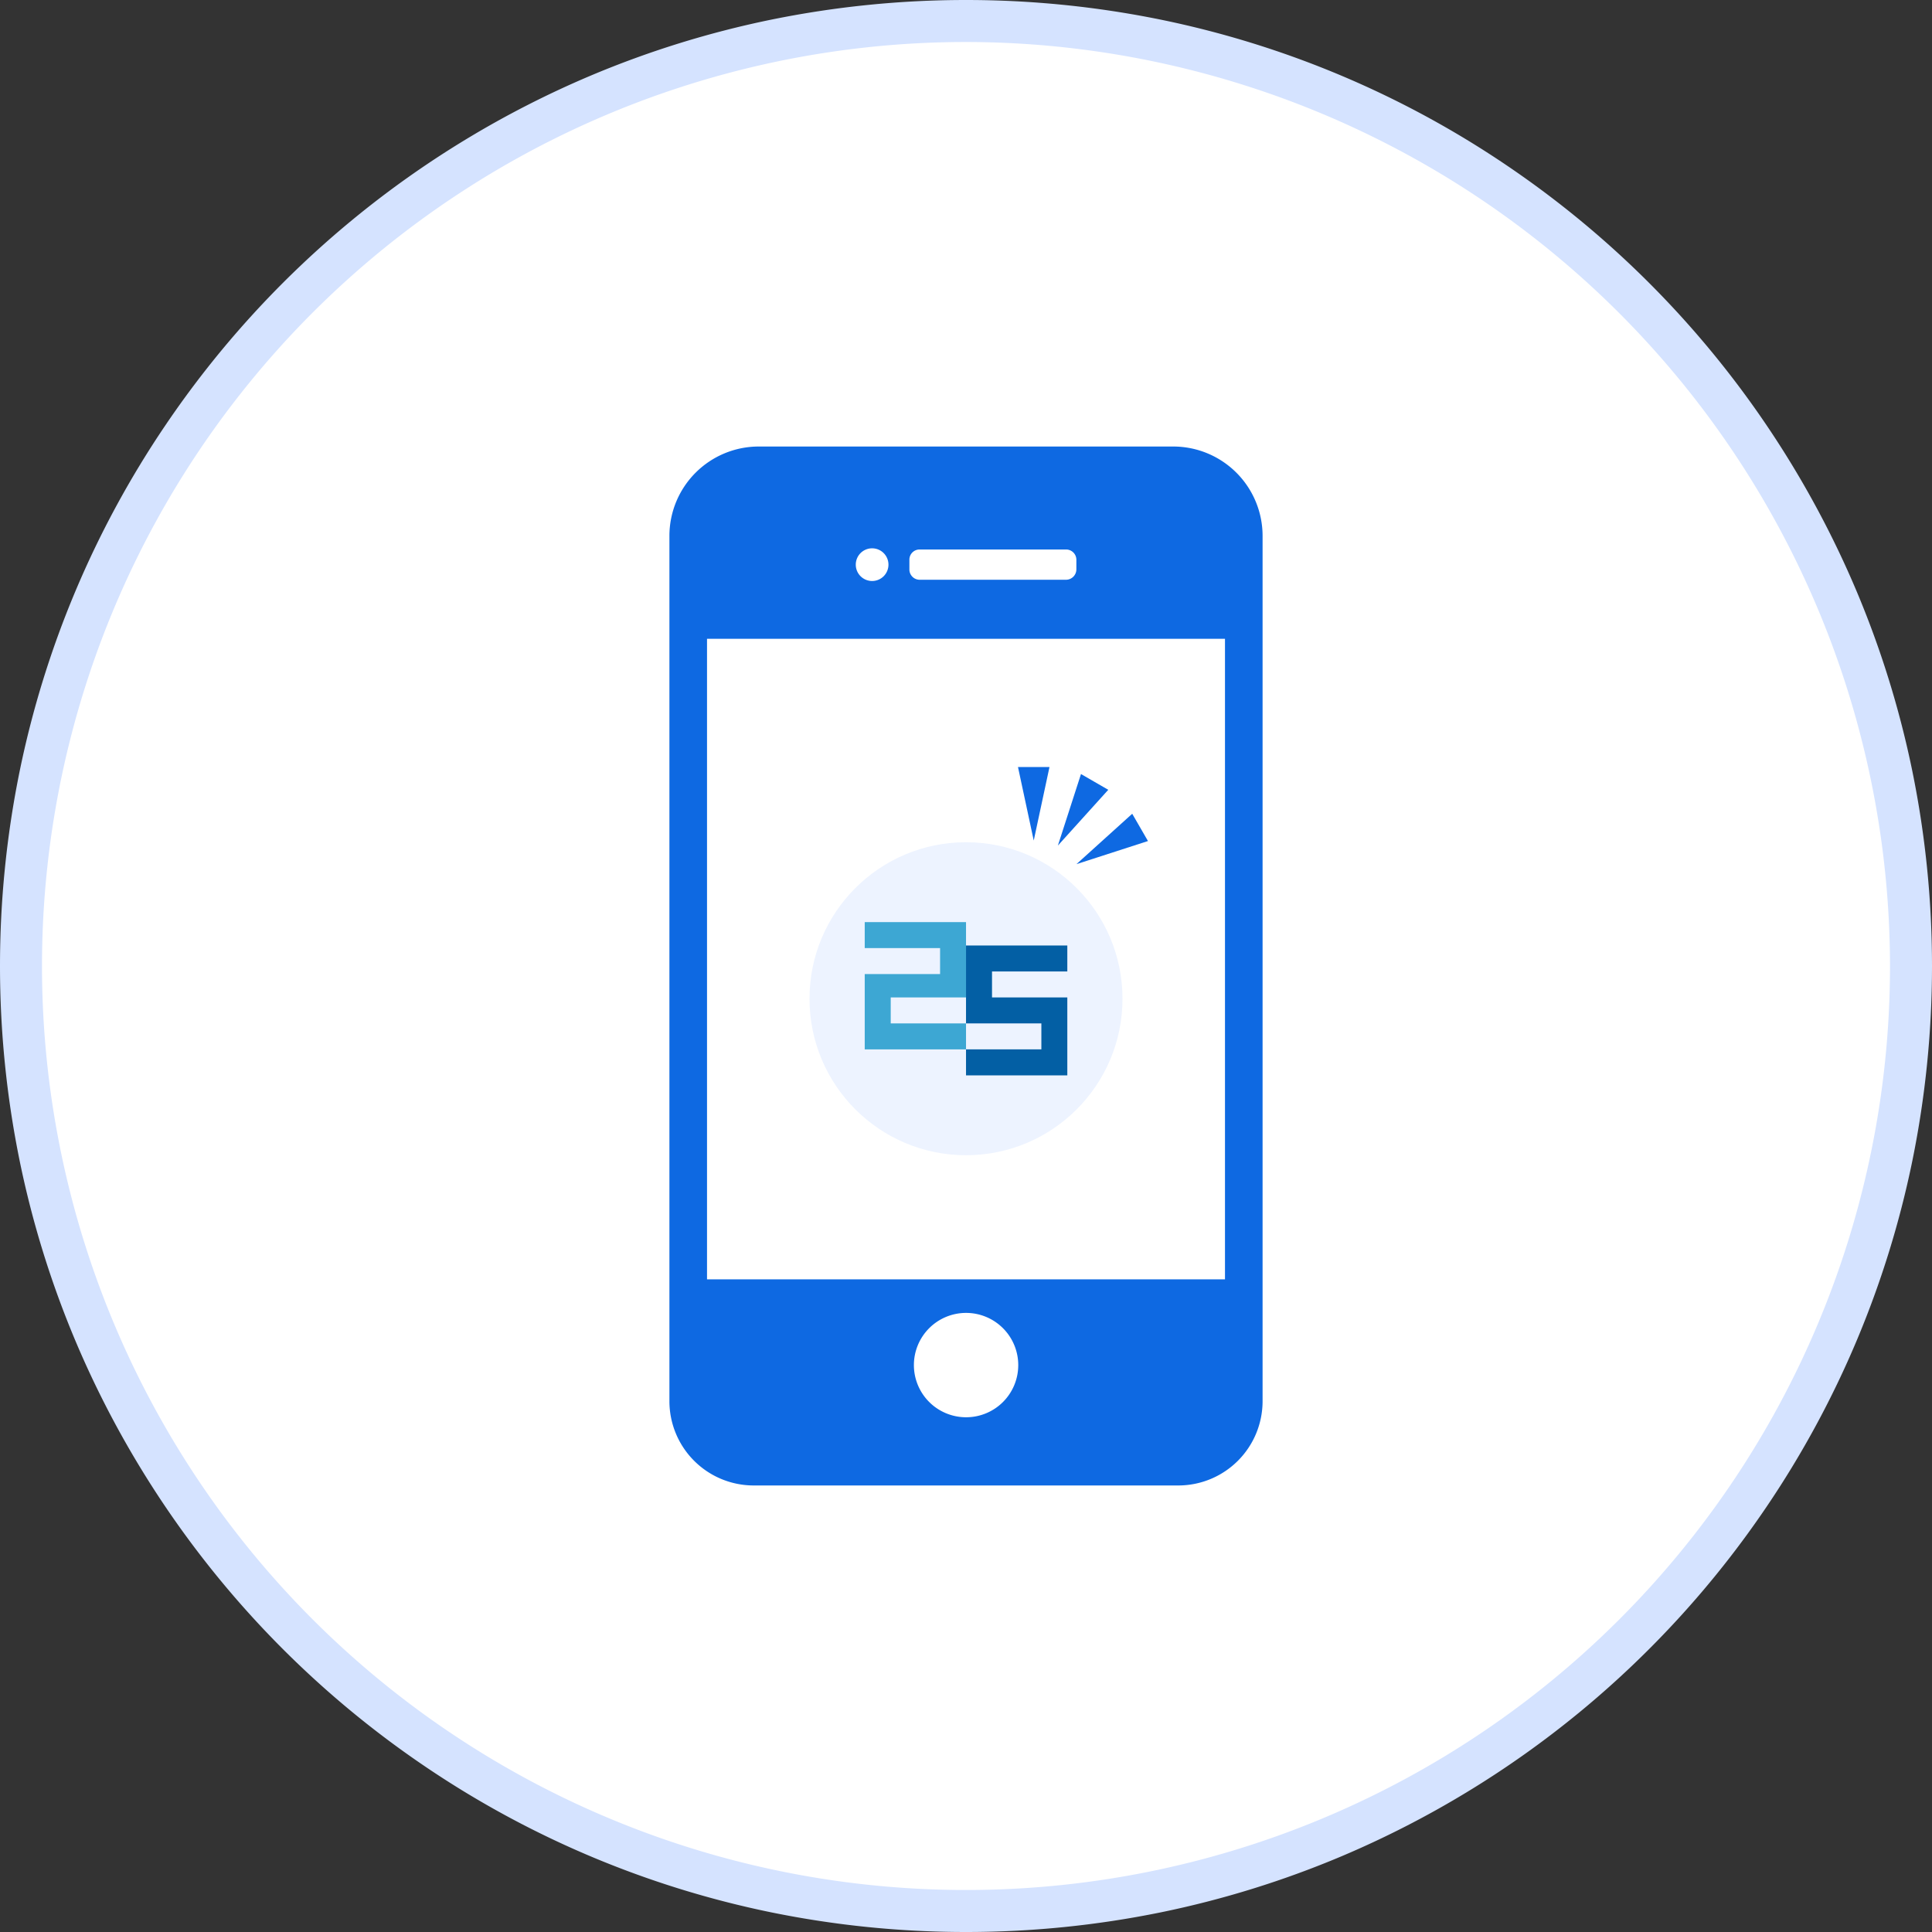
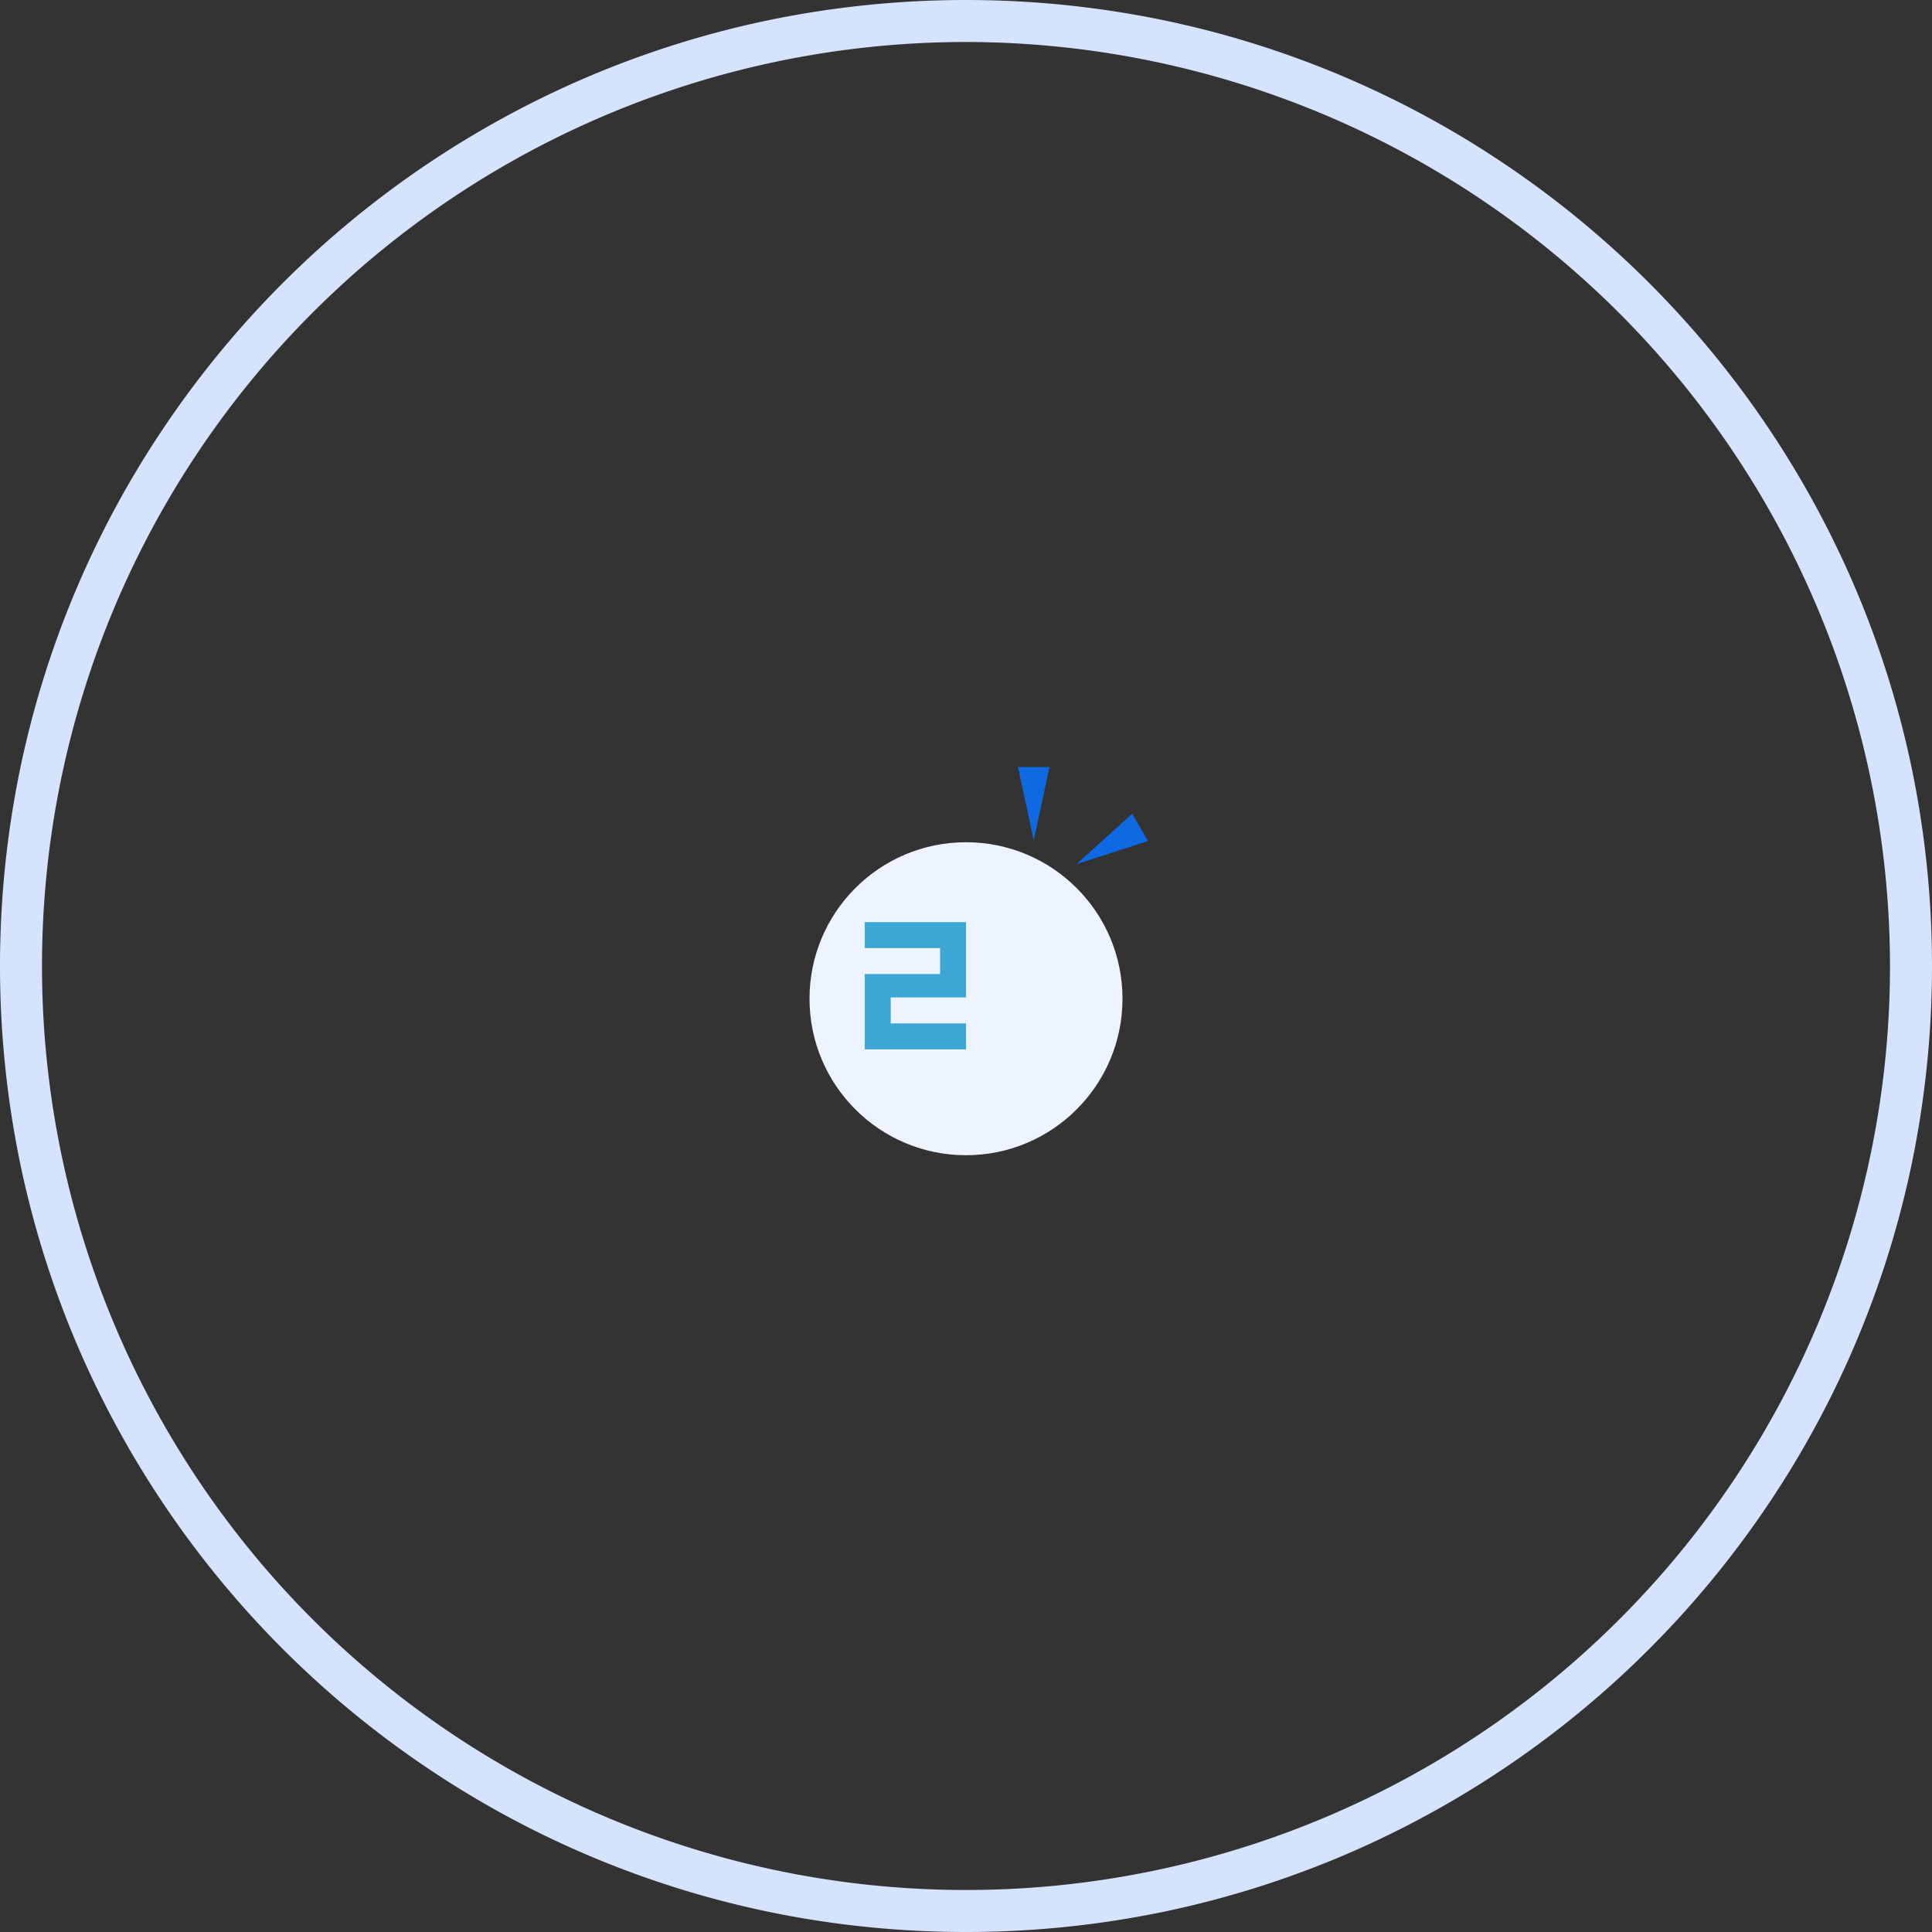
<svg xmlns="http://www.w3.org/2000/svg" width="184" height="184" viewBox="0 0 184 184">
  <rect x="0" y="0" width="184" height="184" fill="#333333" stroke="none" />
  <defs>
    <style>.a{fill:#fff;}.b{fill:#d5e3ff;}.c{fill:#0e69e2;}.d{fill:#edf3ff;}.e{fill:#3da7d3;}.f{fill:#035fa4;}</style>
  </defs>
  <g transform="translate(-241 -1011)">
-     <circle class="a" cx="90" cy="90" r="90" transform="translate(423 1193) rotate(180)" />
    <path class="b" d="M90-2A92.671,92.671,0,0,1,108.539-.131a91.508,91.508,0,0,1,32.9,13.844,92.262,92.262,0,0,1,33.33,40.476,91.553,91.553,0,0,1,5.362,17.272,92.878,92.878,0,0,1,0,37.078,91.508,91.508,0,0,1-13.844,32.9,92.262,92.262,0,0,1-40.476,33.33,91.553,91.553,0,0,1-17.272,5.362,92.878,92.878,0,0,1-37.078,0,91.508,91.508,0,0,1-32.9-13.844,92.262,92.262,0,0,1-33.33-40.476A91.553,91.553,0,0,1-.131,108.539a92.878,92.878,0,0,1,0-37.078,91.508,91.508,0,0,1,13.844-32.9A92.262,92.262,0,0,1,54.189,5.231,91.553,91.553,0,0,1,71.461-.131,92.671,92.671,0,0,1,90-2Zm0,180A88,88,0,1,0,2,90,88.1,88.1,0,0,0,90,178Z" transform="translate(423 1193) rotate(180)" />
-     <path class="c" d="M118.324,0a8.513,8.513,0,0,0-8.5,8.5V90.931a8.03,8.03,0,0,0,8.016,8.016H158.3a8.03,8.03,0,0,0,8.016-8.016V8.5a8.513,8.513,0,0,0-8.5-8.5ZM138.07,92.451a4.969,4.969,0,1,1,4.976-4.961A4.963,4.963,0,0,1,138.07,92.451Zm10.511-81.667V11.7a.991.991,0,0,1-.989.989H133.653a.979.979,0,0,1-.974-.989v-.918a.966.966,0,0,1,.974-.975h13.939A.979.979,0,0,1,148.582,10.784ZM129.122,9.695a1.556,1.556,0,1,1-1.549,1.548A1.554,1.554,0,0,1,129.122,9.695Zm33.613,8.619v61h-49.33v-61h49.33Z" transform="translate(194.93 1053.526)" />
    <ellipse class="d" cx="14.904" cy="14.904" rx="14.904" ry="14.904" transform="translate(318.096 1091.213)" />
    <g transform="translate(323.355 1098.82)">
      <path class="e" d="M48.071,43.173V36H38.424v2.474H45.6v2.474H38.424v7.173h9.647V45.647H40.9V43.173Z" transform="translate(-38.424 -36)" />
-       <path class="f" d="M87.071,47.474V45H77.424v7.421H84.6v2.474H77.424v2.474h9.647V49.947H79.9V47.474Z" transform="translate(-67.777 -42.774)" />
    </g>
    <g transform="translate(0 5)">
-       <path class="c" d="M1.5,0,3,7H0Z" transform="translate(343.049 1087.281) rotate(-150)" />
      <path class="c" d="M1.5,0,3,7H0Z" transform="translate(344.268 1089.599) rotate(-120)" />
      <path class="c" d="M1.5,0,3,7H0Z" transform="translate(340.951 1086.05) rotate(-180)" />
    </g>
  </g>
</svg>